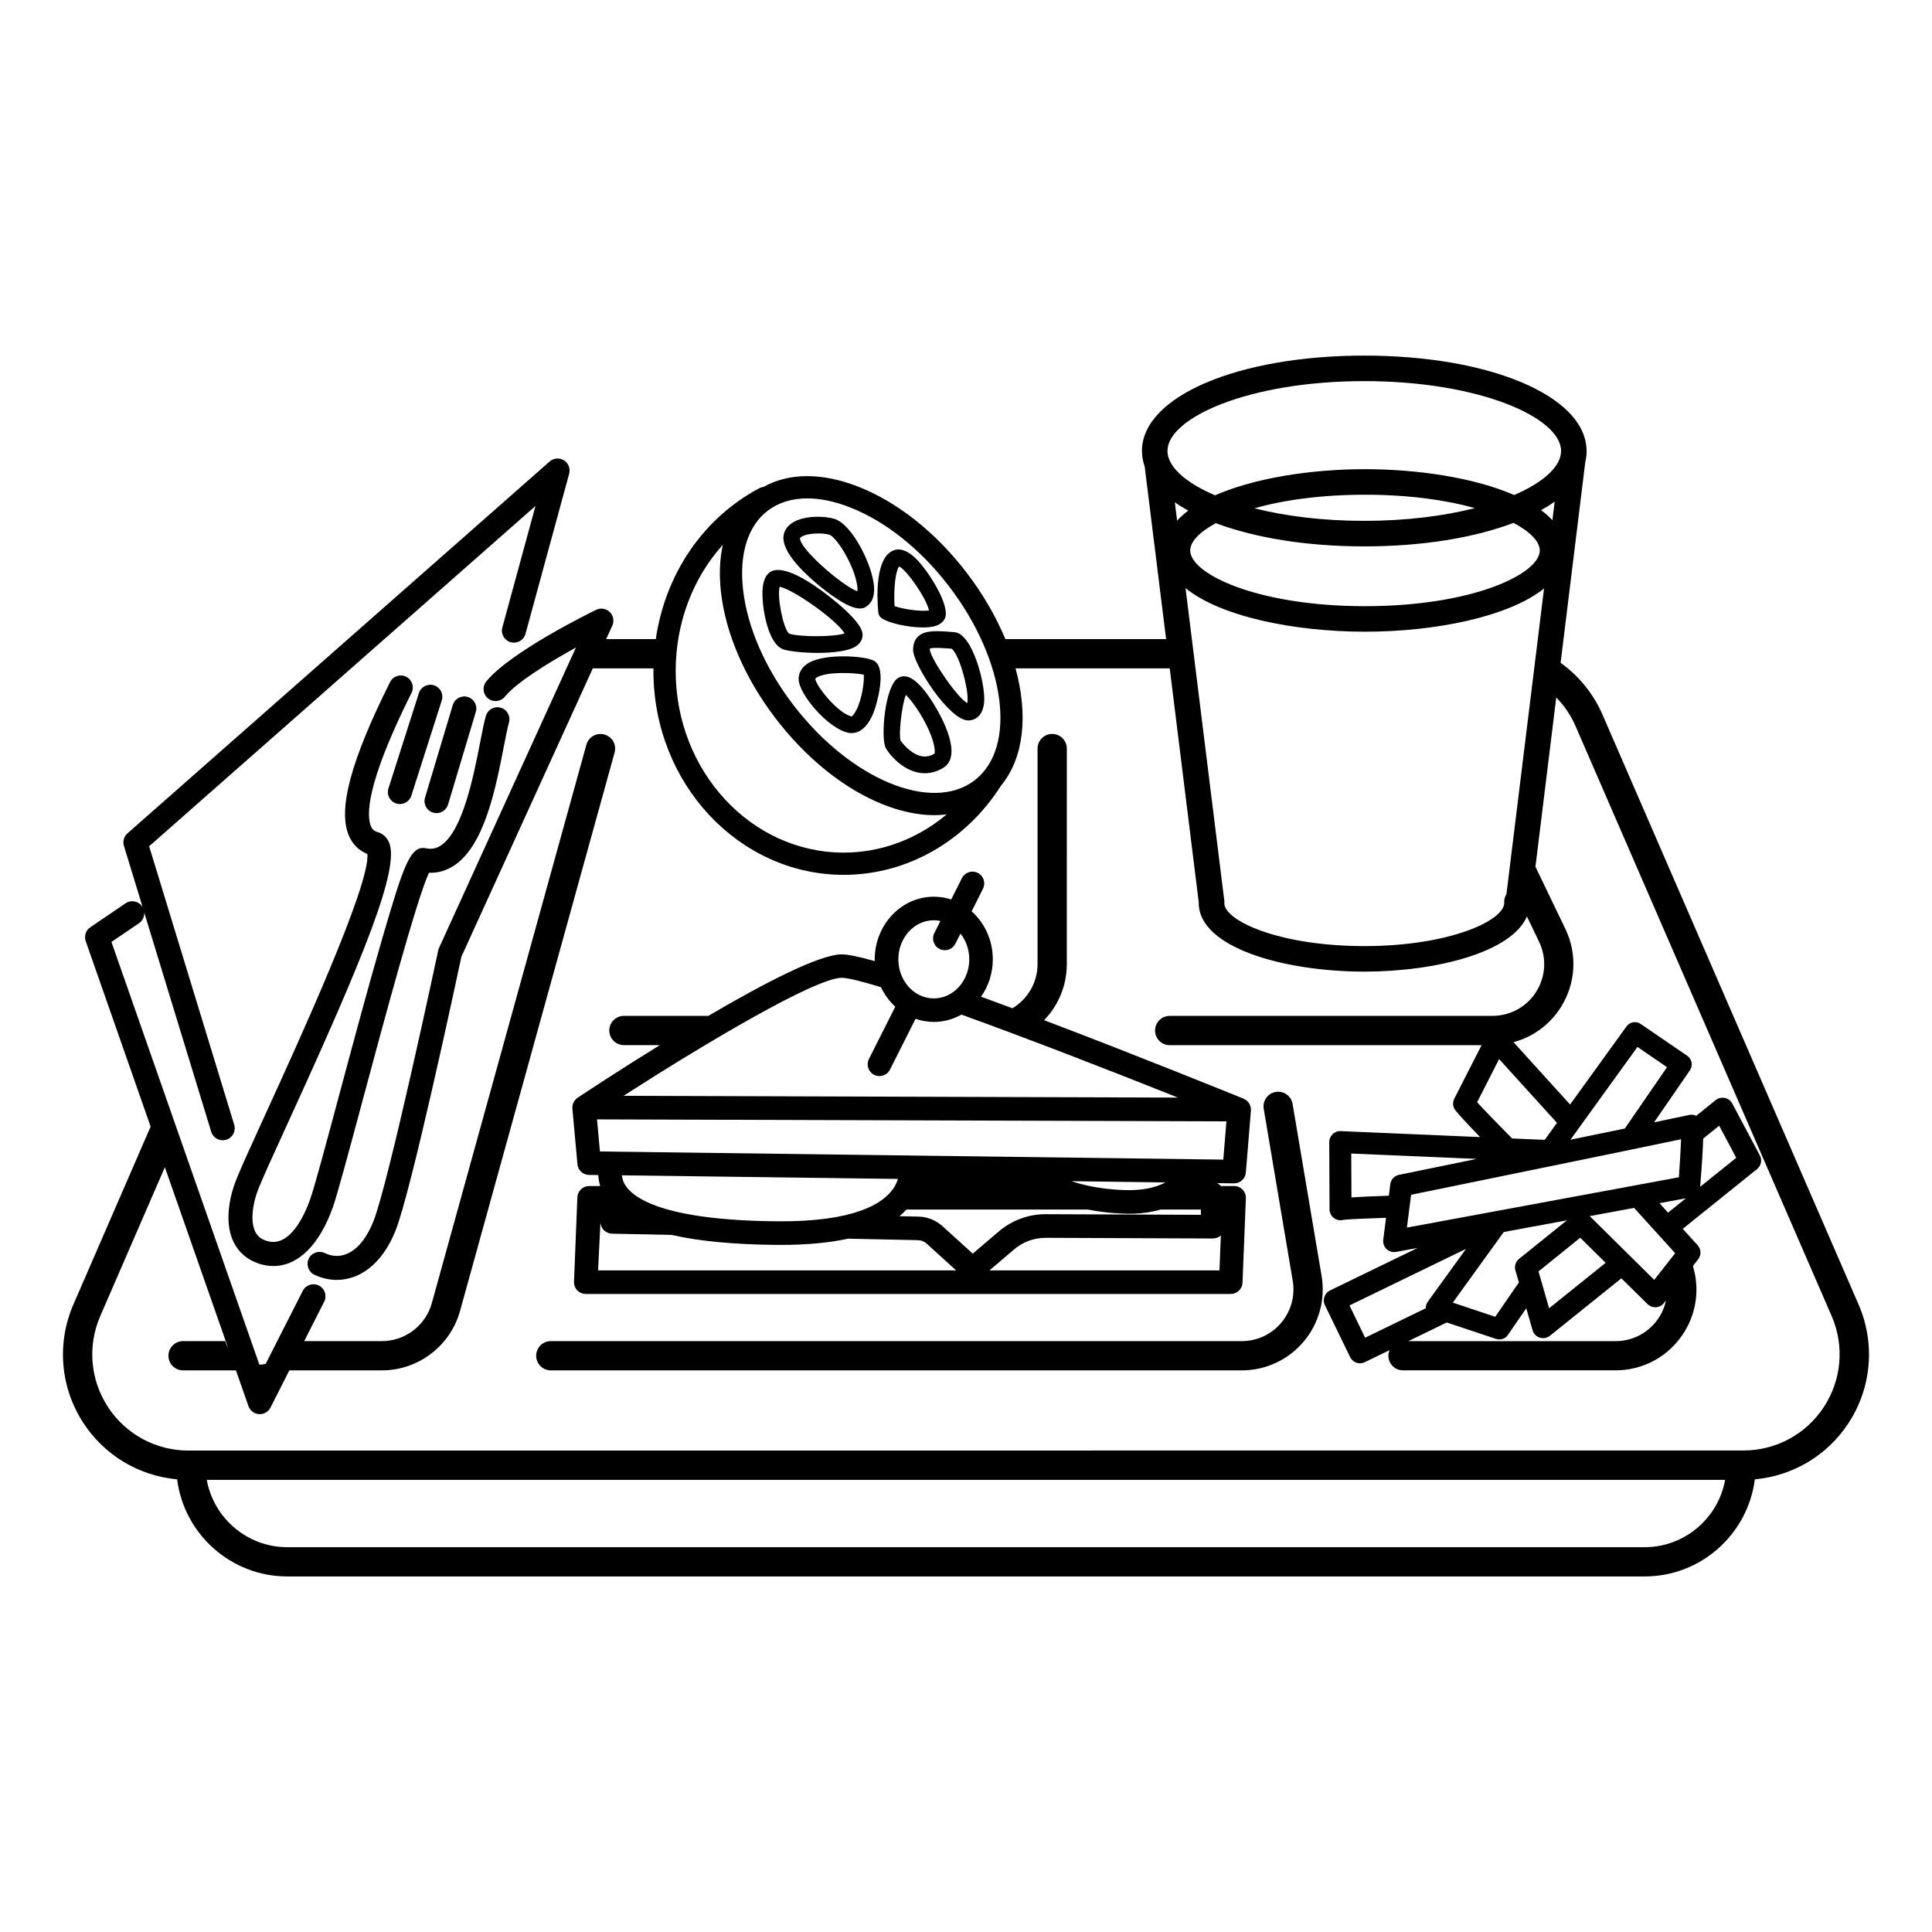
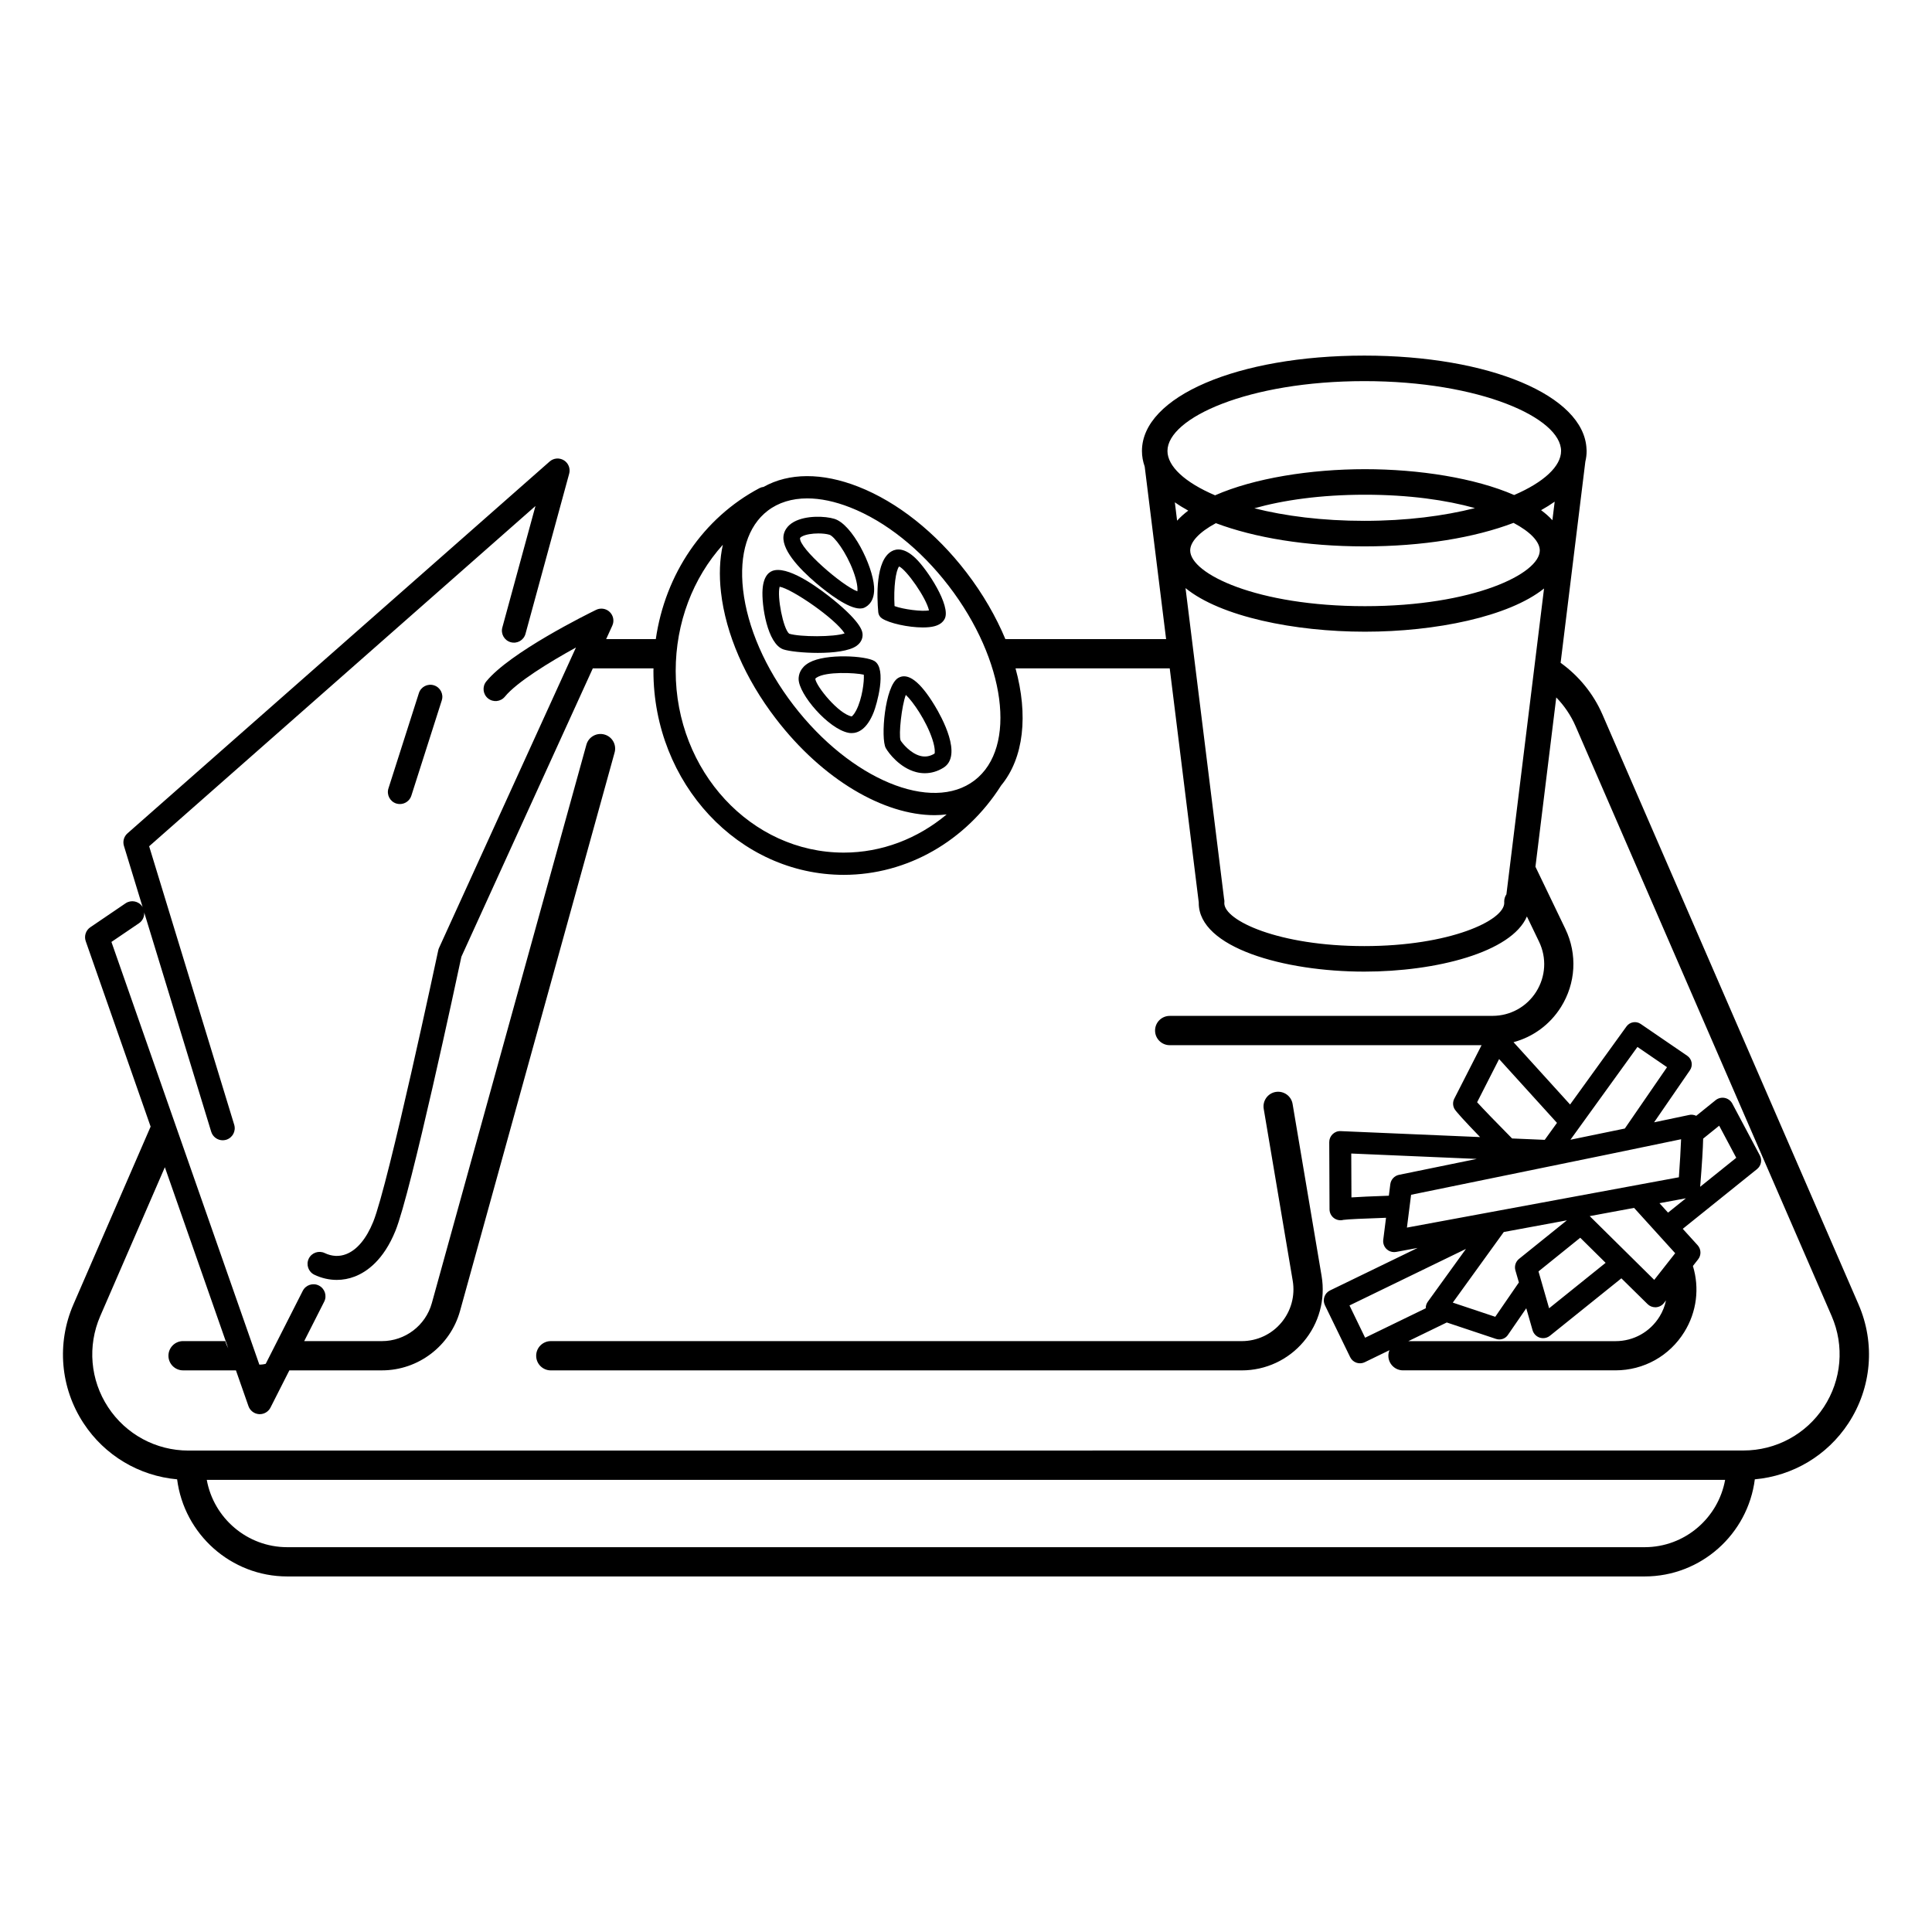
<svg xmlns="http://www.w3.org/2000/svg" fill="#000000" width="800px" height="800px" version="1.1" viewBox="144 144 512 512">
  <g>
    <path d="m360.25 298.5c3.129 2.66 8.469 6.762 11.672 6.762 0.418 0 0.801-0.07 1.137-0.223 1.074-0.488 2.832-1.859 2.574-5.57-0.371-5.559-5.727-16.535-10.543-17.98-2.414-0.73-7.488-0.961-10.711 0.82-1.727 0.961-2.383 2.231-2.629 3.133-1.066 3.894 4.039 9.258 8.5 13.059zm-3.723-12.328c0.992-0.543 2.715-0.805 4.348-0.805 1.109 0 2.18 0.117 2.941 0.348 1.238 0.371 4.438 4.594 6.324 9.672 1.027 2.766 1.18 4.527 1.074 5.32-4.012-1.465-15.473-11.402-15.195-14.113 0.012-0.043 0.133-0.211 0.508-0.422z" />
    <path d="m371.05 315.12c1.367-0.996 1.559-2.242 1.543-2.898-0.012-0.734-0.047-2.961-7.562-9.141-3.25-2.66-11.266-8.77-15.73-7.965-1.32 0.242-2.949 1.32-3.215 5.094-0.293 4.102 1.246 14.465 5.551 15.895 1.438 0.48 5.184 0.918 9.09 0.918 4.106 0 8.391-0.48 10.324-1.902zm-17.91-3.184c-1.594-1.309-3.254-9.863-2.523-12.449 3.266 0.574 14.695 8.398 17.219 12.367-2.766 0.988-11.824 0.977-14.695 0.082z" />
    <path d="m375.75 319.19c-2.266-1.41-12.867-2.062-17.289 0.395-2.453 1.359-2.82 3.305-2.82 4.344 0 4.051 7.914 13.262 13.238 14.277 0.242 0.047 0.516 0.074 0.812 0.074 1.648 0 4.051-0.945 5.879-5.621 0.699-1.801 3.555-11.352 0.18-13.469zm-4.824 13.02c-0.629 1.223-1.148 1.613-1.223 1.648-3.496-0.664-9.359-7.918-9.645-9.945 0.023-0.121 0.277-0.297 0.352-0.348 2.527-1.656 10.184-1.305 12.504-0.766 0.148 1.695-0.41 6.32-1.988 9.41z" />
    <path d="m382.03 323.66c-3.566 2.121-4.691 16.062-3.285 18.59 0.777 1.387 3.723 5.234 8.031 6.359 0.77 0.203 1.547 0.301 2.312 0.301 1.699 0 3.367-0.488 4.922-1.449 5.195-3.215-0.453-13.438-2.312-16.496-3.863-6.367-7.113-8.828-9.668-7.305zm9.648 20.035c-1.234 0.762-2.473 0.969-3.785 0.629-2.613-0.68-4.781-3.336-5.231-4.117-0.543-1.582 0.309-9.215 1.387-12.051 1.859 1.703 5.414 6.848 7.031 11.734 0.828 2.516 0.652 3.672 0.598 3.805z" />
    <path d="m391.62 309.96c1.34-0.352 2.262-1.023 2.746-1.988 1.691-3.391-4.574-13.023-7.769-16.062-2.934-2.793-5.047-2.527-6.297-1.82-4.309 2.418-3.918 12.102-3.551 16.152 0.059 0.664 0.418 1.27 0.973 1.637 1.918 1.285 6.969 2.402 10.852 2.402 1.156 0 2.215-0.098 3.047-0.32zm-10.555-5.34c-0.297-5.019 0.348-9.477 1.211-10.504 1.941 0.875 7.18 8.277 7.914 11.652-1.91 0.344-6.797-0.277-9.125-1.148z" />
-     <path d="m387.37 312.62c-0.934 0.855-1.387 2.031-1.387 3.602 0 3.789 9.527 18.703 14.629 18.703 0.938 0 4.004-0.379 4.219-5.289 0.207-4.75-3.148-17.688-7.856-18.098-4.781-0.418-7.816-0.555-9.605 1.082zm12.969 17.723c-2.762-1.566-9.621-11.652-9.926-14.152 0-0.145 0.004-0.258 0.016-0.324 0.906-0.336 4.195-0.09 5.82 0.055 2.254 1.984 4.715 11.879 4.09 14.422z" />
-     <path d="m331.72 413.21h-22.371c-2.141 0-3.879 1.738-3.879 3.879 0 2.144 1.738 3.883 3.879 3.883h9.508c-10.758 6.648-19.566 12.469-21.785 13.941-0.016 0.012-0.016 0.023-0.031 0.031-0.195 0.133-0.383 0.293-0.543 0.469-0.035 0.039-0.066 0.09-0.098 0.133-0.047 0.051-0.086 0.105-0.125 0.16-0.156 0.215-0.281 0.441-0.379 0.684-0.012 0.035-0.031 0.066-0.039 0.09-0.102 0.277-0.145 0.559-0.168 0.852-0.004 0.07 0 0.137 0 0.207 0 0.09-0.012 0.176 0 0.266l1.34 14.727c0.145 1.594 1.473 2.82 3.066 2.836l2.457 0.035c0.059 0.992 0.215 1.969 0.5 2.906h-2.918c-1.676 0-3.055 1.324-3.125 2.996l-0.891 22.363c-0.035 0.852 0.281 1.672 0.867 2.289 0.59 0.613 1.402 0.957 2.258 0.957h170.92c1.676 0 3.055-1.324 3.117-2.996l0.891-22.371c0.035-0.848-0.281-1.668-0.867-2.281-0.59-0.613-1.406-0.957-2.254-0.957h-3.496c-0.293-0.316-0.637-0.586-1.027-0.766l4.484 0.059h0.047c1.621 0 2.984-1.25 3.109-2.871l1.34-16.402c0.004-0.035 0-0.059 0-0.098 0.012-0.137 0-0.277-0.004-0.418-0.012-0.059-0.012-0.117-0.016-0.176-0.031-0.195-0.07-0.387-0.133-0.574-0.004-0.02-0.02-0.039-0.031-0.066-0.059-0.16-0.133-0.316-0.215-0.473-0.031-0.055-0.074-0.105-0.105-0.156-0.074-0.117-0.152-0.227-0.246-0.328-0.02-0.023-0.035-0.055-0.055-0.086-0.031-0.031-0.066-0.047-0.09-0.07-0.09-0.102-0.195-0.188-0.297-0.273-0.055-0.047-0.109-0.086-0.168-0.121-0.117-0.082-0.242-0.145-0.367-0.207-0.055-0.031-0.105-0.066-0.156-0.09-0.016-0.004-0.031-0.016-0.051-0.023-4.852-1.977-28.773-11.668-52.871-20.809 3.719-3.859 6.016-9.09 6.016-14.855l0.008-57.121c0-2.144-1.738-3.883-3.883-3.883-2.141 0-3.879 1.738-3.879 3.883v57.113c0 4.969-2.676 9.305-6.641 11.703-2.82-1.047-5.602-2.074-8.332-3.066 1.949-2.769 3.117-6.188 3.117-9.898 0-5.109-2.188-9.68-5.613-12.723l3.012-5.996c0.77-1.543 0.156-3.422-1.387-4.191-1.535-0.777-3.414-0.152-4.195 1.387l-2.84 5.656c-1.461-0.48-3.012-0.734-4.621-0.734-8.625 0-15.648 7.453-15.648 16.605 0 0.156 0.016 0.309 0.023 0.465-4.035-1.137-7.098-1.789-8.766-1.789-5.918-0.008-20.793 7.758-35.355 16.297zm-29.227 67.457 0.637-12.855c0 1.703 1.359 3.09 3.055 3.125l15.836 0.332c7.176 1.656 16.359 2.527 27.625 2.641 0.43 0 0.855 0.004 1.281 0.004 6.84 0 12.785-0.551 17.809-1.652l18.535 0.395c0.852 0.02 1.668 0.336 2.297 0.918l7.82 7.094-94.895-0.004zm6.312-25.195 73.164 0.957c-0.258 0.805-0.609 1.617-1.145 2.422-2.731 4.125-10.375 9.023-31.121 8.805-30.148-0.297-38.09-6.258-40.133-9.789-0.422-0.73-0.664-1.535-0.766-2.394zm84.957 13.477c-1.742-1.582-4-2.484-6.359-2.535l-5.039-0.109c0.68-0.551 1.285-1.148 1.859-1.758h48.07c2.812 0.543 5.863 0.938 9.191 1.074 0.574 0.023 1.148 0.039 1.703 0.039 3.066 0 5.856-0.387 8.367-1.113h10.672l0.035 1.395-41.102-0.168c-4.539-0.023-8.977 1.602-12.453 4.559l-6.914 5.894zm34.207-11.922 24.887 0.328c-2.891 1.527-6.606 2.207-11.125 2.023-5.824-0.242-10.344-1.184-13.762-2.352zm39.57 14.371-0.367 9.27h-60.953l6.535-5.57c2.316-1.984 5.269-3.062 8.312-3.062h0.059l44.32 0.176h0.016c0.773-0.004 1.508-0.301 2.078-0.812zm0.648-20.086-165.2-2.16-0.77-8.504 166.8 0.523zm-76.719-63.434c0.598 0 1.184 0.066 1.754 0.188l-1.621 3.223c-0.777 1.543-0.156 3.422 1.387 4.191 0.449 0.227 0.926 0.332 1.402 0.332 1.145 0 2.242-0.629 2.793-1.723l1.352-2.676c1.457 1.824 2.336 4.207 2.336 6.82 0 5.707-4.219 10.352-9.395 10.352-5.184 0-9.402-4.644-9.402-10.352-0.012-5.711 4.207-10.355 9.395-10.355zm-13.996 17.738c0.934 1.98 2.223 3.734 3.785 5.164l-6.977 13.863c-0.777 1.547-0.156 3.422 1.387 4.195 0.453 0.227 0.934 0.332 1.402 0.332 1.145 0 2.246-0.629 2.793-1.723l6.766-13.453c1.527 0.527 3.148 0.828 4.84 0.828 2.644 0 5.141-0.711 7.324-1.945 17.18 6.207 38.52 14.469 57.379 21.996l-146.93-0.469c21.625-13.91 50.895-31.277 57.836-31.277 1.648 0.016 5.305 0.926 10.395 2.488z" />
    <path d="m636.54 489.7-67.863-156.32c-2.438-5.617-6.332-10.297-11.098-13.73l6.551-53.297c0.223-0.934 0.344-1.875 0.344-2.836 0-0.102-0.016-0.191-0.016-0.293-0.004-0.09-0.004-0.172-0.016-0.258-0.637-14.137-25.73-24.73-58.891-24.73-33.59 0-58.922 10.867-58.922 25.281 0 1.422 0.258 2.801 0.73 4.141l5.672 45.715h-42.594c-2.473-5.918-5.906-11.914-10.328-17.684-8.125-10.59-18.293-18.652-28.633-22.707-9.598-3.773-18.395-3.723-25.125 0.051-0.363 0.039-0.727 0.141-1.062 0.316-14.953 7.91-25 22.797-27.496 40.02h-13.156l1.633-3.578c0.555-1.219 0.289-2.66-0.676-3.598-0.961-0.941-2.414-1.168-3.617-0.578-2.316 1.129-22.828 11.262-29.113 18.977-1.109 1.367-0.906 3.371 0.457 4.484 1.367 1.109 3.359 0.906 4.481-0.457 3.125-3.836 11.766-9.133 18.832-13.027l-36.293 79.637c-0.098 0.211-0.168 0.434-0.211 0.66-0.133 0.613-13.191 61.984-17.227 71.914-1.824 4.488-4.301 7.453-7.176 8.559-1.828 0.711-3.793 0.609-5.672-0.289-1.578-0.754-3.488-0.09-4.242 1.5-0.754 1.582-0.086 3.481 1.5 4.246 1.91 0.91 3.93 1.367 5.941 1.367 1.617 0 3.231-0.301 4.769-0.898 3.168-1.223 7.613-4.316 10.77-12.098 4.133-10.156 16.312-67.156 17.48-72.648l34.828-76.418h16.086c0 0.23-0.02 0.457-0.02 0.691 0 29.789 22.625 54.027 50.438 54.027 16.82 0 32.375-8.969 41.711-23.695 6.051-7.324 7.199-18.68 3.812-31.02h40.863l7.691 62.016v0.168c0 11.809 22.602 18.176 43.867 18.176 19 0 39.023-5.098 43.098-14.617l3.223 6.695c2.055 4.277 1.773 9.219-0.75 13.238-2.523 4.016-6.863 6.41-11.609 6.41l-85.523 0.008c-2.144 0-3.883 1.738-3.883 3.879 0 2.144 1.738 3.883 3.883 3.883h82.645l-7.227 14.168c-0.43 0.832-0.422 1.82 0.004 2.648 0.359 0.711 2.926 3.496 6.828 7.535l-36.938-1.578c-0.82-0.047-1.57 0.258-2.144 0.812-0.57 0.551-0.898 1.316-0.891 2.106l0.074 17.809c0.004 0.996 0.523 1.93 1.371 2.457 0.469 0.293 1.004 0.438 1.543 0.438 0.266 0 0.527-0.035 0.789-0.105 1.059-0.16 5.289-0.348 11.27-0.551l-0.734 5.824c-0.117 0.922 0.211 1.844 0.887 2.481 0.543 0.52 1.266 0.789 2 0.789 0.172 0 0.352-0.016 0.527-0.047l5.699-1.059-23.227 11.273c-1.445 0.707-2.051 2.445-1.355 3.891l6.695 13.773c0.332 0.699 0.934 1.23 1.656 1.48 0.316 0.105 0.637 0.156 0.953 0.156 0.438 0 0.871-0.102 1.273-0.293l6.539-3.176c-0.188 0.449-0.293 0.945-0.293 1.461 0 2.144 1.738 3.879 3.883 3.879h56.301c7.492 0 14.324-3.805 18.258-10.184 3.289-5.32 4.047-11.633 2.266-17.473l1.375-1.754c0.883-1.113 0.82-2.699-0.125-3.75l-3.941-4.344 19.684-15.828c1.09-0.875 1.402-2.402 0.742-3.637l-7.301-13.734c-0.414-0.766-1.145-1.316-1.988-1.484-0.848-0.176-1.734 0.039-2.414 0.578l-5.148 4.156c-0.641-0.301-1.375-0.379-2.055-0.188-0.523 0.125-3.949 0.84-9.117 1.914l9.5-13.801c0.414-0.598 0.57-1.344 0.438-2.062-0.133-0.715-0.543-1.355-1.152-1.77l-12.328-8.434c-1.223-0.848-2.906-0.551-3.773 0.656l-14.949 20.691-14.988-16.52c5.144-1.379 9.633-4.637 12.559-9.289 3.949-6.289 4.394-14.035 1.176-20.727l-7.926-16.48 5.516-44.863c2.109 2.172 3.863 4.727 5.117 7.609l67.863 156.32c3.43 7.906 2.648 16.922-2.07 24.129-4.727 7.211-12.695 11.508-21.305 11.508l-412.09 0.02c-8.613 0-16.582-4.301-21.305-11.508-4.727-7.203-5.496-16.223-2.07-24.129l17.125-39.453 16.797 47.992c-0.328-0.609-0.609-1.246-0.785-1.914h-11.184c-2.141 0-3.879 1.738-3.879 3.879s1.734 3.879 3.879 3.879l14.012 0.004 3.316 9.473c0.418 1.199 1.516 2.035 2.793 2.125 0.07 0 0.141 0.004 0.211 0.004 1.188 0 2.293-0.672 2.836-1.75l4.996-9.855h24.539c9.617 0 18.121-6.469 20.691-15.738l40.965-148c0.574-2.066-0.637-4.203-2.699-4.769-2.07-0.574-4.207 0.637-4.777 2.699l-40.965 148c-1.641 5.918-7.074 10.055-13.215 10.055h-20.605l5.297-10.449c0.797-1.566 0.172-3.477-1.402-4.277-1.562-0.797-3.477-0.168-4.273 1.395l-9.82 19.348c-0.324 0.082-0.645 0.145-0.992 0.18-0.238 0.023-0.465 0.02-0.695 0.035l-39.199-112.02 7.309-4.961c0.973-0.664 1.457-1.77 1.375-2.856l17.758 58.125c0.422 1.367 1.684 2.254 3.043 2.254 0.309 0 0.625-0.047 0.934-0.137 1.684-0.523 2.625-2.293 2.117-3.977l-22.543-73.801 102.38-90.176-8.781 32.195c-0.465 1.699 0.535 3.445 2.231 3.906 1.707 0.469 3.445-0.535 3.906-2.227l11.578-42.441c0.367-1.359-0.195-2.797-1.391-3.535-1.188-0.742-2.731-0.621-3.785 0.312l-111.88 98.543c-0.941 0.828-1.305 2.121-0.941 3.316l4.973 16.281c-0.039-0.07-0.07-0.145-0.117-0.215-0.984-1.449-2.961-1.828-4.414-0.848l-9.348 6.352c-1.195 0.805-1.691 2.324-1.219 3.684l17.199 49.148-20.469 47.141c-4.473 10.312-3.465 22.078 2.699 31.473 5.613 8.555 14.727 13.953 24.793 14.859 1.84 14.488 14.223 25.738 29.207 25.738h359.69c14.992 0 27.371-11.25 29.211-25.738 10.066-0.906 19.184-6.301 24.797-14.855 6.164-9.398 7.172-21.164 2.695-31.477zm-268.94-119.75c-24.562 0-44.535-21.59-44.535-48.129 0-12.801 4.578-24.66 12.496-33.457-0.832 3.769-1.02 7.996-0.492 12.582 1.25 11.035 6.414 22.945 14.547 33.523 12.453 16.227 28.66 25.559 42.066 25.559 1.09 0 2.152-0.082 3.199-0.203-7.691 6.445-17.23 10.125-27.281 10.125zm34.684-19.156c-11.348 8.711-32.879-0.227-48.004-19.922-7.481-9.742-12.223-20.609-13.359-30.598-1.062-9.441 1.246-16.871 6.516-20.914 2.84-2.18 6.418-3.281 10.496-3.281 3.477 0 7.316 0.797 11.383 2.398 9.355 3.672 18.633 11.059 26.113 20.809 15.121 19.695 18.191 42.805 6.856 51.508zm193.07 94.953 4.246-3.426 4.523 8.504-9.562 7.688c0.488-6.164 0.738-10.141 0.793-12.766zm-82.91 12.082-0.383 3.047c-4.742 0.16-7.875 0.316-9.914 0.449l-0.051-11.629 33.266 1.426c-8.074 1.652-15.406 3.152-20.609 4.219-1.227 0.25-2.144 1.25-2.309 2.488zm-10.816 32.129 30.867-14.984-10.148 14.047c-0.352 0.5-0.523 1.09-0.508 1.684l-16.07 7.805zm80.762-6.777c-5.234-5.148-11.195-11.039-17.098-16.898l11.758-2.18 10.891 12.012zm-12.883-4.519-14.977 12.047-2.812-9.773 11.062-8.922c2.269 2.234 4.523 4.473 6.727 6.648zm-22.945-1.047c-0.91 0.734-1.289 1.945-0.961 3.066l0.918 3.18-6.262 9.105-11.254-3.758 13.516-18.711 16.723-3.094zm37.23 15.301c-2.519 4.074-6.879 6.504-11.664 6.504h-54.906l10.188-4.949 13.062 4.359c0.281 0.102 0.574 0.141 0.867 0.141 0.891 0 1.75-0.43 2.262-1.188l4.875-7.078 1.668 5.812c0.273 0.941 0.992 1.676 1.918 1.977 0.293 0.09 0.586 0.133 0.875 0.133 0.66 0 1.305-0.223 1.824-0.645l18.918-15.211c2.445 2.41 4.781 4.715 6.949 6.836 0.543 0.539 1.281 0.836 2.039 0.836 0.066 0 0.121 0 0.18-0.004 0.828-0.055 1.594-0.457 2.106-1.109l0.555-0.711c-0.316 1.5-0.883 2.953-1.715 4.297zm2.258-27.555-2.273-2.504 6.996-1.293zm-8.109-43.91 7.84 5.367-11.184 16.254c-4.352 0.898-9.266 1.906-14.414 2.969zm11.566 24.461c-0.098 2.555-0.316 6.383-0.586 10.078l-72.07 13.336 1.102-8.699c47.879-9.789 65.211-13.375 71.555-14.715zm-36.137 0.16-8.652-0.367c-4.324-4.379-7.656-7.82-9.266-9.598l5.828-11.441 15.336 16.906zm-0.965-166.87c1.293-0.719 2.5-1.473 3.602-2.254l-0.605 4.914c-0.859-0.938-1.855-1.82-2.996-2.66zm-46.859-34.199c30.738 0 52.156 9.754 52.156 18.512 0 4.035-4.539 8.273-12.434 11.672-10.34-4.504-25.184-6.848-39.535-6.848-14.438 0-29.383 2.379-39.727 6.926-8.004-3.414-12.617-7.688-12.617-11.754 0.008-8.754 21.426-18.508 52.156-18.508zm0 43.797c15.512 0 29.25-2.316 39.559-6.231 4.519 2.398 6.953 5.023 6.953 7.309 0 6.168-17.625 14.766-46.32 14.766-28.703 0-46.324-8.602-46.324-14.766 0-2.262 2.383-4.852 6.805-7.231 10.285 3.863 23.934 6.152 39.328 6.152zm-29.129-10.098c7.598-2.141 17.523-3.594 29.316-3.594 11.703 0 21.562 1.426 29.145 3.543-8.148 2.074-18.117 3.379-29.332 3.379-11.125 0.004-21.02-1.281-29.129-3.328zm-17.52 0.621c-1.125 0.84-2.106 1.734-2.953 2.664l-0.598-4.867c1.094 0.773 2.281 1.496 3.551 2.203zm83.746 103.95c0 4.672-14.449 11.453-37.094 11.453-22.645 0-37.094-6.762-37.094-11.375l0.012-0.168c0.004-0.09 0.012-0.176 0.012-0.266 0-0.262-0.031-0.516-0.09-0.75l-10.211-82.309c9.289 7.559 28.848 11.551 47.566 11.551 18.633 0 38.109-3.961 47.445-11.453l-9.973 81.055c-0.367 0.539-0.586 1.195-0.586 1.906 0 0.121 0 0.234 0.012 0.355zm37.191 170.75h-359.69c-10.645 0-19.512-7.707-21.348-17.84h402.38c-1.836 10.133-10.699 17.84-21.348 17.84z" />
    <path d="m473.07 499.41h-183.1c-2.141 0-3.879 1.738-3.879 3.879 0 2.141 1.734 3.879 3.879 3.879h183.1c6.332 0 12.309-2.769 16.395-7.609 4.09-4.836 5.828-11.191 4.769-17.434l-7.684-45.57c-0.352-2.109-2.352-3.527-4.473-3.18-2.109 0.352-3.535 2.359-3.18 4.473l7.688 45.57c0.672 3.984-0.441 8.039-3.047 11.129-2.602 3.094-6.418 4.863-10.465 4.863z" />
-     <path d="m206.38 457.21c-0.84 2.207-3.371 9.859-0.52 15.852 1.328 2.793 3.672 4.801 6.766 5.82 1.305 0.422 2.586 0.629 3.844 0.629 6.445 0 12.141-5.508 15.703-15.473 1.203-3.371 4.125-14.27 7.828-28.066 5.461-20.363 14.375-53.586 17.68-60.684 2.402 0.098 4.644-0.562 6.715-1.949 8.016-5.356 10.953-20.398 13.098-31.383 0.523-2.691 0.977-5.012 1.391-6.492 0.48-1.691-0.516-3.449-2.207-3.918-1.691-0.48-3.449 0.516-3.926 2.207-0.484 1.727-0.957 4.168-1.512 6.992-1.707 8.758-4.57 23.422-10.383 27.305-1.219 0.816-2.473 1.055-3.949 0.754-4.188-0.852-5.953 4.566-11.48 23.477-3.652 12.5-7.863 28.199-11.578 42.039-3.516 13.121-6.559 24.453-7.68 27.582-1.414 3.965-5.367 12.965-11.566 10.934-1.465-0.48-2.418-1.273-3.004-2.504-1.316-2.762-0.59-7.438 0.715-10.844 1.133-2.973 4.141-9.543 7.949-17.852 20.203-44.148 29.891-67.793 26.777-74.52-0.609-1.309-1.668-2.231-2.984-2.606-0.867-0.246-1.367-0.68-1.727-1.496-1.223-2.766-1.457-11.039 10.727-35.402 0.789-1.57 0.145-3.481-1.426-4.273-1.578-0.785-3.481-0.145-4.266 1.426-10.469 20.934-13.914 33.902-10.852 40.824 0.984 2.227 2.644 3.844 4.84 4.719 0.871 8.039-18.484 50.336-26.879 68.676-3.844 8.418-6.887 15.066-8.094 18.227z" />
    <path d="m259.01 325.62c-1.676-0.535-3.465 0.387-4 2.062l-8.066 25.25c-0.535 1.676 0.387 3.465 2.066 4.004 0.316 0.102 0.645 0.145 0.969 0.145 1.344 0 2.602-0.863 3.031-2.211l8.066-25.258c0.535-1.672-0.387-3.461-2.066-3.992z" />
-     <path d="m258.77 359.35c0.309 0.09 0.613 0.133 0.918 0.133 1.371 0 2.637-0.891 3.047-2.266l7.359-24.551c0.508-1.688-0.453-3.461-2.137-3.965-1.676-0.508-3.457 0.449-3.965 2.137l-7.359 24.551c-0.504 1.68 0.457 3.453 2.137 3.961z" />
  </g>
</svg>